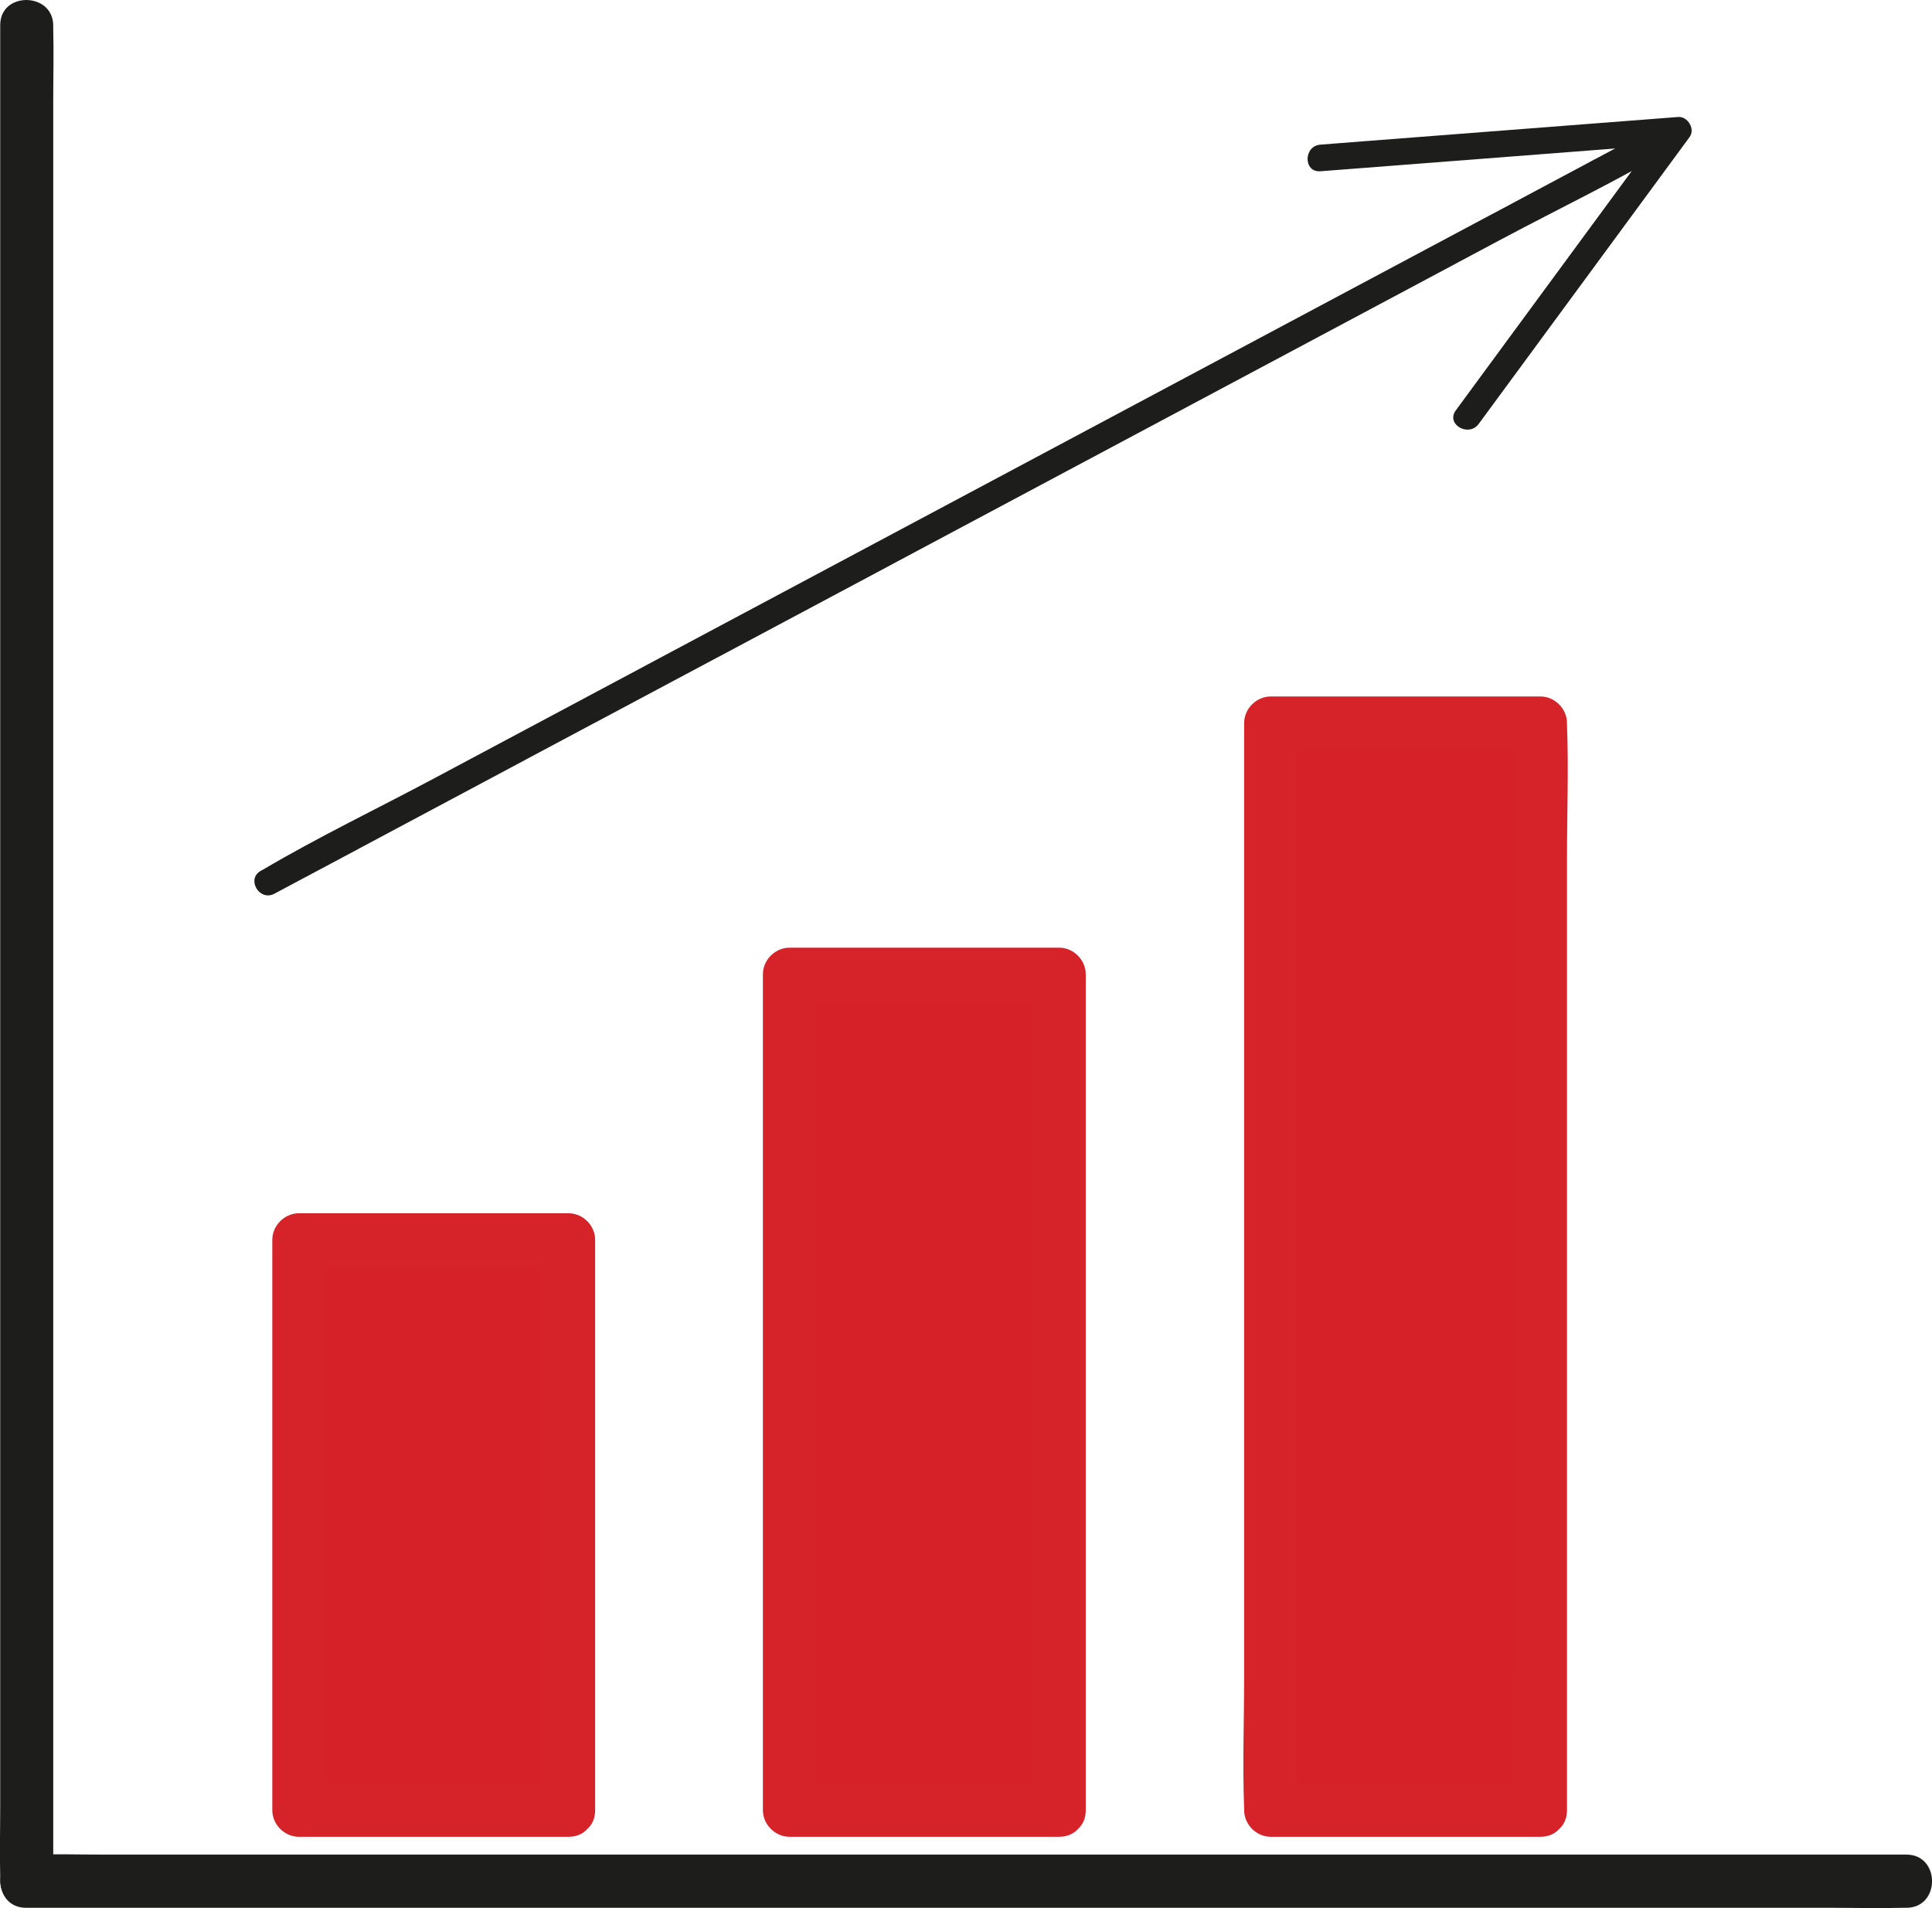
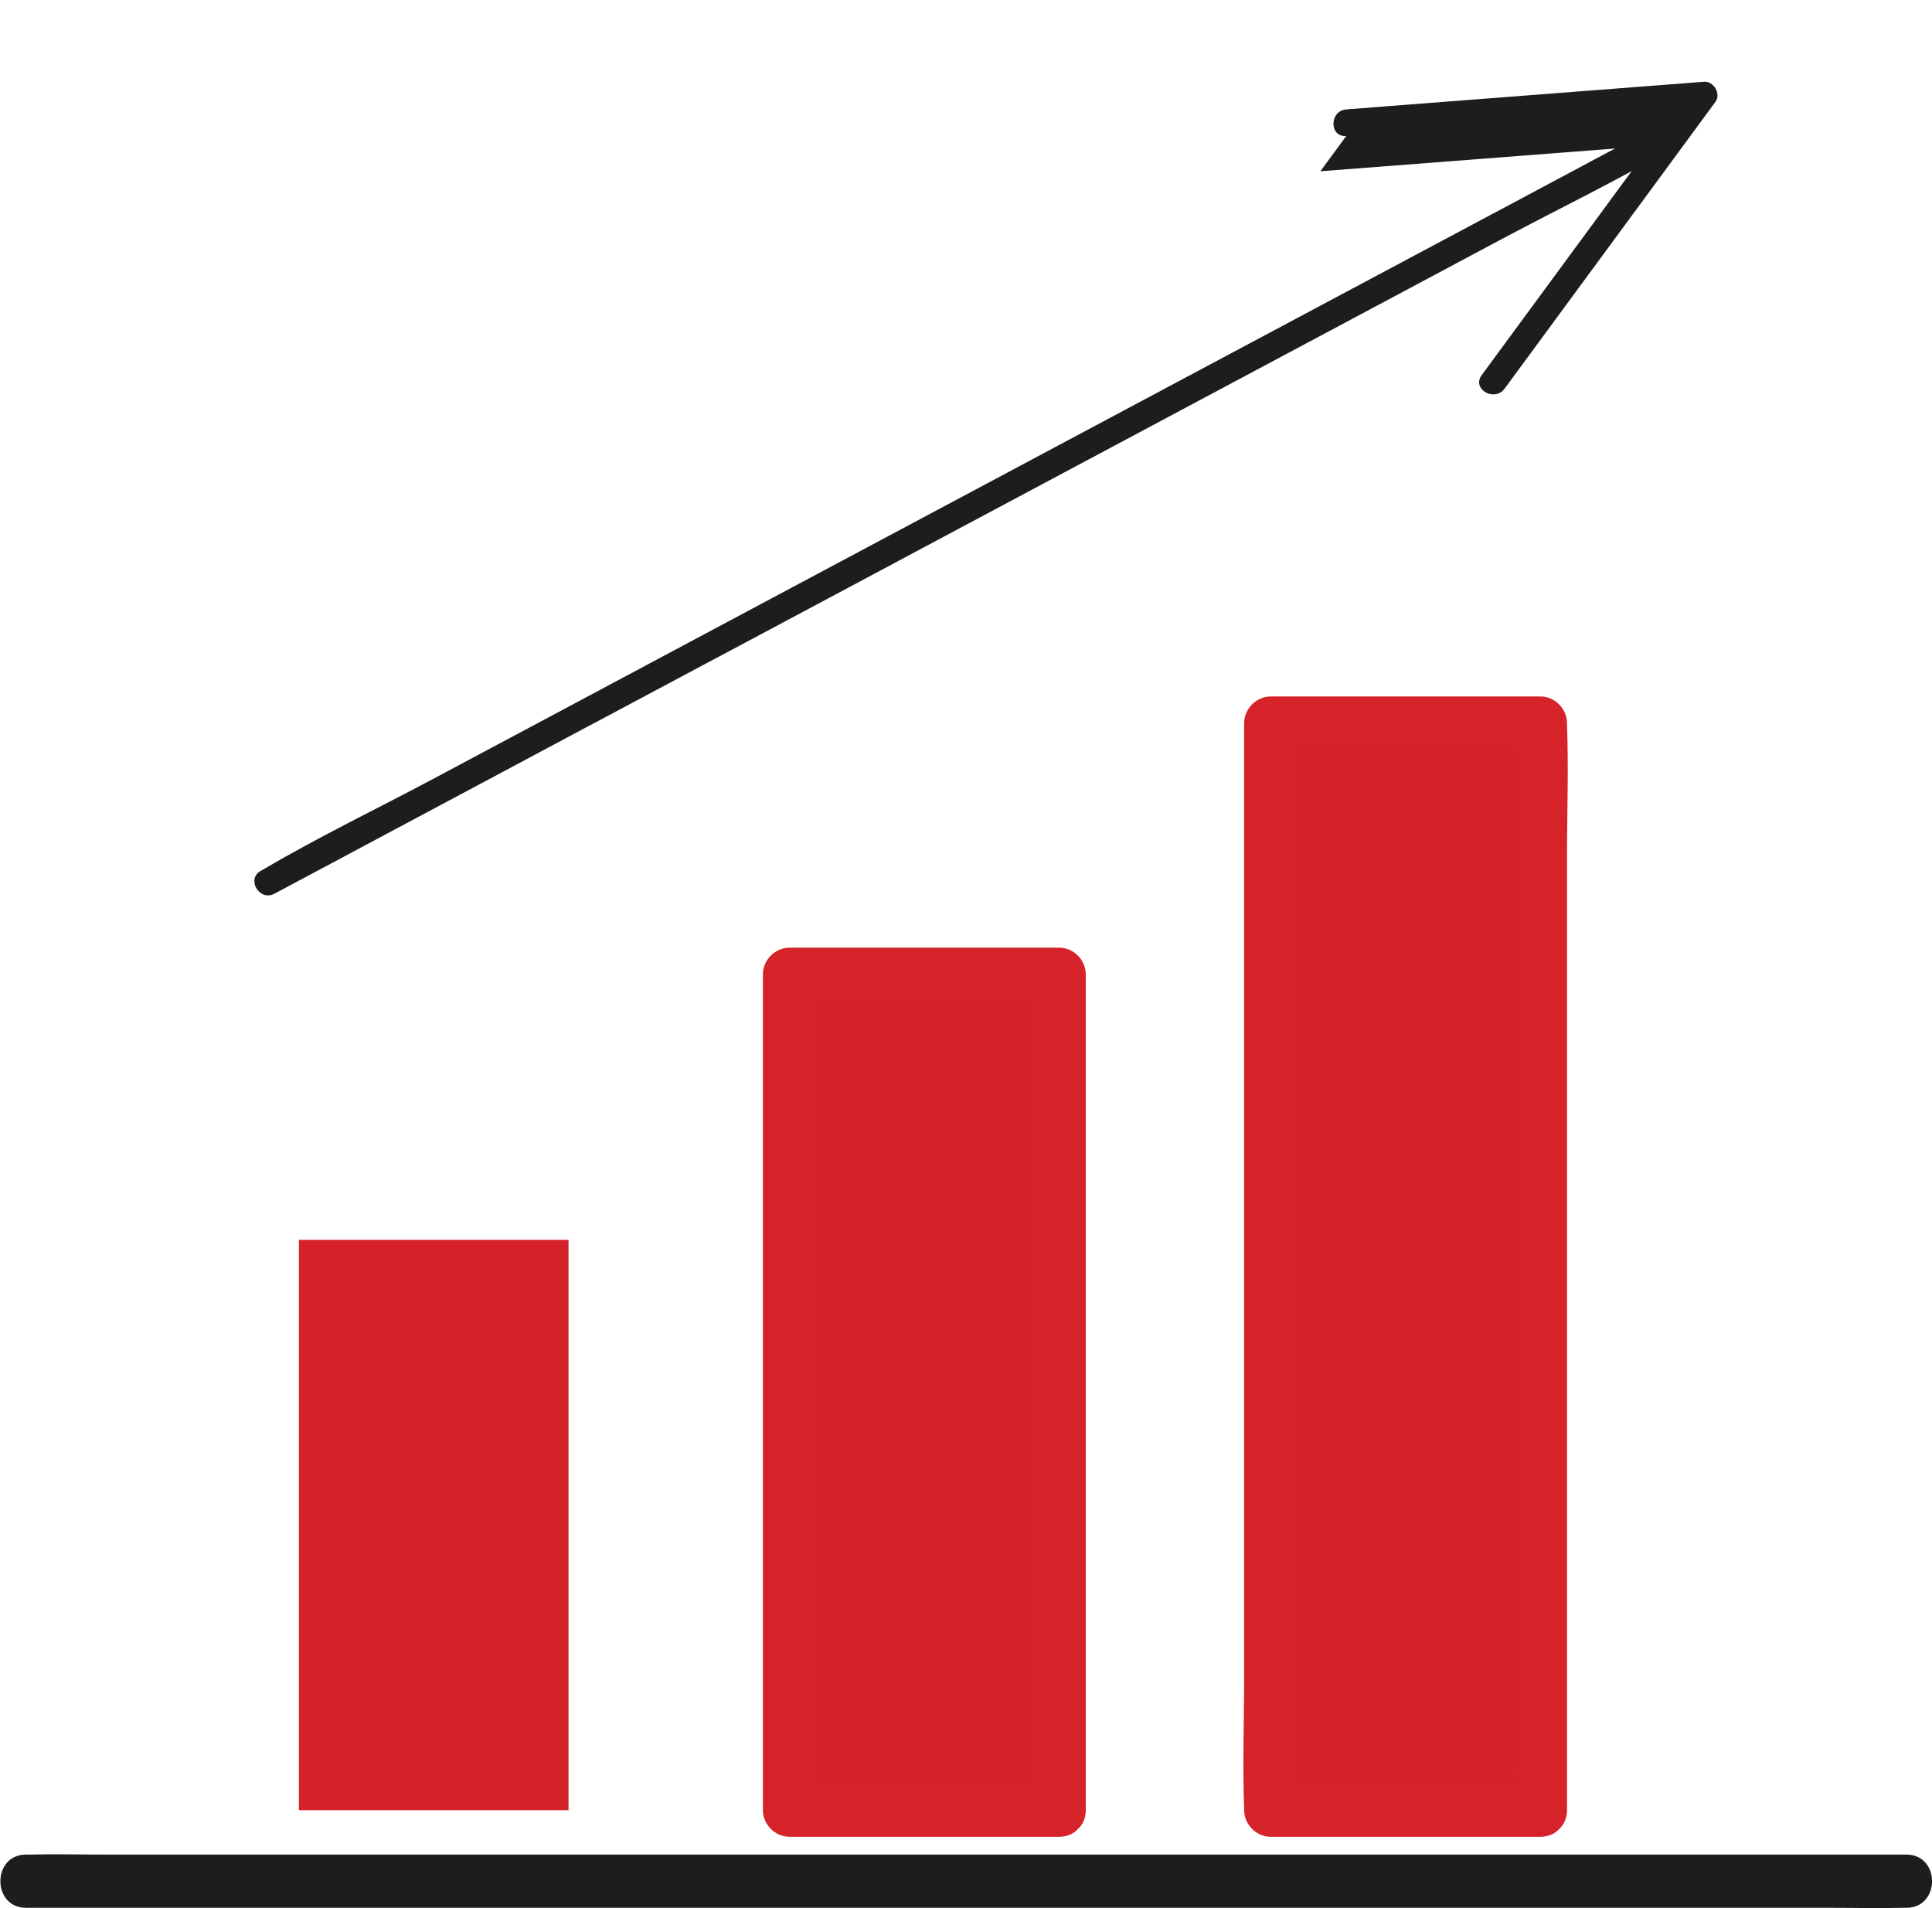
<svg xmlns="http://www.w3.org/2000/svg" id="Layer_1" data-name="Layer 1" viewBox="0 0 181.5 179.25">
  <defs>
    <style>
      .cls-1 {
        fill: #1d1e1c;
      }

      .cls-1, .cls-2, .cls-3, .cls-4 {
        stroke-width: 0px;
      }

      .cls-2 {
        fill: #d62229;
      }

      .cls-3 {
        fill: none;
      }

      .cls-4 {
        fill: #d62128;
      }
    </style>
  </defs>
  <g>
    <rect class="cls-4" x="28.08" y="116.48" width="25.33" height="53.58" />
-     <path class="cls-2" d="M53.41,167.56h-25.33l2.5,2.5v-53.58l-2.5,2.5h25.33l-2.5-2.5v53.58c0,3.22,5,3.22,5,0v-53.58c0-1.35-1.15-2.5-2.5-2.5h-25.33c-1.35,0-2.5,1.15-2.5,2.5v53.58c0,1.35,1.15,2.5,2.5,2.5h25.33c3.22,0,3.22-5,0-5Z" />
  </g>
  <g>
    <rect class="cls-4" x="74.17" y="91.54" width="25.33" height="78.53" />
    <path class="cls-2" d="M99.5,167.56h-25.33l2.5,2.5v-78.53l-2.5,2.5h25.33l-2.5-2.5v78.53c0,3.22,5,3.22,5,0v-78.53c0-1.35-1.15-2.5-2.5-2.5h-25.33c-1.35,0-2.5,1.15-2.5,2.5v78.53c0,1.35,1.15,2.5,2.5,2.5h25.33c3.22,0,3.22-5,0-5Z" />
  </g>
  <g>
    <rect class="cls-4" x="119.38" y="67.93" width="25.33" height="102.13" />
    <path class="cls-2" d="M144.71,167.56h-25.33l2.5,2.5v-97.97c0-1.31.12-2.68,0-3.98v-.18l-2.5,2.5h25.33l-2.5-2.5v89.54c0,4.13-.16,8.29,0,12.41v.18c0,3.22,5,3.22,5,0v-89.54c0-4.13.16-8.29,0-12.41v-.18c0-1.35-1.15-2.5-2.5-2.5h-25.33c-1.35,0-2.5,1.15-2.5,2.5v89.54c0,4.13-.16,8.29,0,12.41v.18c0,1.35,1.15,2.5,2.5,2.5h25.33c3.22,0,3.22-5,0-5Z" />
  </g>
  <g>
    <line class="cls-3" x1="2.5" y1="176.69" x2="2.52" y2="2.38" />
-     <path class="cls-1" d="M5,176.72c0-1.55,0-3.11,0-4.66v-12.68c0-6.26,0-12.5,0-18.76v-22.89s0-25.07,0-25.07c0-8.44,0-16.87,0-25.31v-23.59s0-19.85,0-19.85v-14.36c0-2.27.06-4.55,0-6.82v-.3C5.02-.76.02-.83.02,2.35c0,1.55,0,3.11,0,4.66v12.68c0,6.26,0,12.5,0,18.76v22.89s0,25.07,0,25.07c0,8.44,0,16.87,0,25.31v23.59s0,19.85,0,19.85v14.36c0,2.27-.06,4.55,0,6.82v.3c0,3.18,5,3.24,5,.06h-.02Z" />
  </g>
  <path class="cls-1" d="M179.1,174.23H9.66c-2.3,0-4.61-.06-6.91,0h-.3c-3.22,0-3.22,5,0,5h169.43c2.3,0,4.61.06,6.91,0h.3c3.22,0,3.22-5,0-5h0Z" />
  <g>
    <path class="cls-1" d="M156.04,11.65c-4.37,2.33-8.75,4.66-13.12,7l-31.49,16.79c-12.62,6.73-25.23,13.46-37.85,20.19l-32.9,17.55c-5.29,2.82-10.77,5.45-15.94,8.5-.07.04-.15.08-.22.12-1.42.76-.16,2.92,1.26,2.16,4.37-2.33,8.75-4.66,13.12-7,10.5-5.6,20.99-11.2,31.49-16.79,12.62-6.73,25.23-13.46,37.85-20.19,10.97-5.85,21.93-11.7,32.9-17.55,5.29-2.82,10.77-5.45,15.94-8.5.07-.04.15-.08.22-.12,1.42-.76.16-2.92-1.26-2.16h0Z" />
-     <path class="cls-1" d="M124.04,16.09c9.8-.76,19.59-1.51,29.39-2.27l4.22-.33-1.08-1.88c-5.79,7.88-11.58,15.76-17.38,23.64l-2.43,3.31c-.95,1.3,1.21,2.55,2.16,1.26,5.79-7.88,11.58-15.76,17.38-23.64l2.43-3.31c.55-.75-.18-1.95-1.08-1.88-9.8.76-19.59,1.51-29.39,2.27l-4.22.33c-1.59.12-1.61,2.62,0,2.5h0Z" />
+     <path class="cls-1" d="M124.04,16.09c9.8-.76,19.59-1.51,29.39-2.27l4.22-.33-1.08-1.88c-5.79,7.88-11.58,15.76-17.38,23.64c-.95,1.3,1.21,2.55,2.16,1.26,5.79-7.88,11.58-15.76,17.38-23.64l2.43-3.31c.55-.75-.18-1.95-1.08-1.88-9.8.76-19.59,1.51-29.39,2.27l-4.22.33c-1.59.12-1.61,2.62,0,2.5h0Z" />
  </g>
</svg>